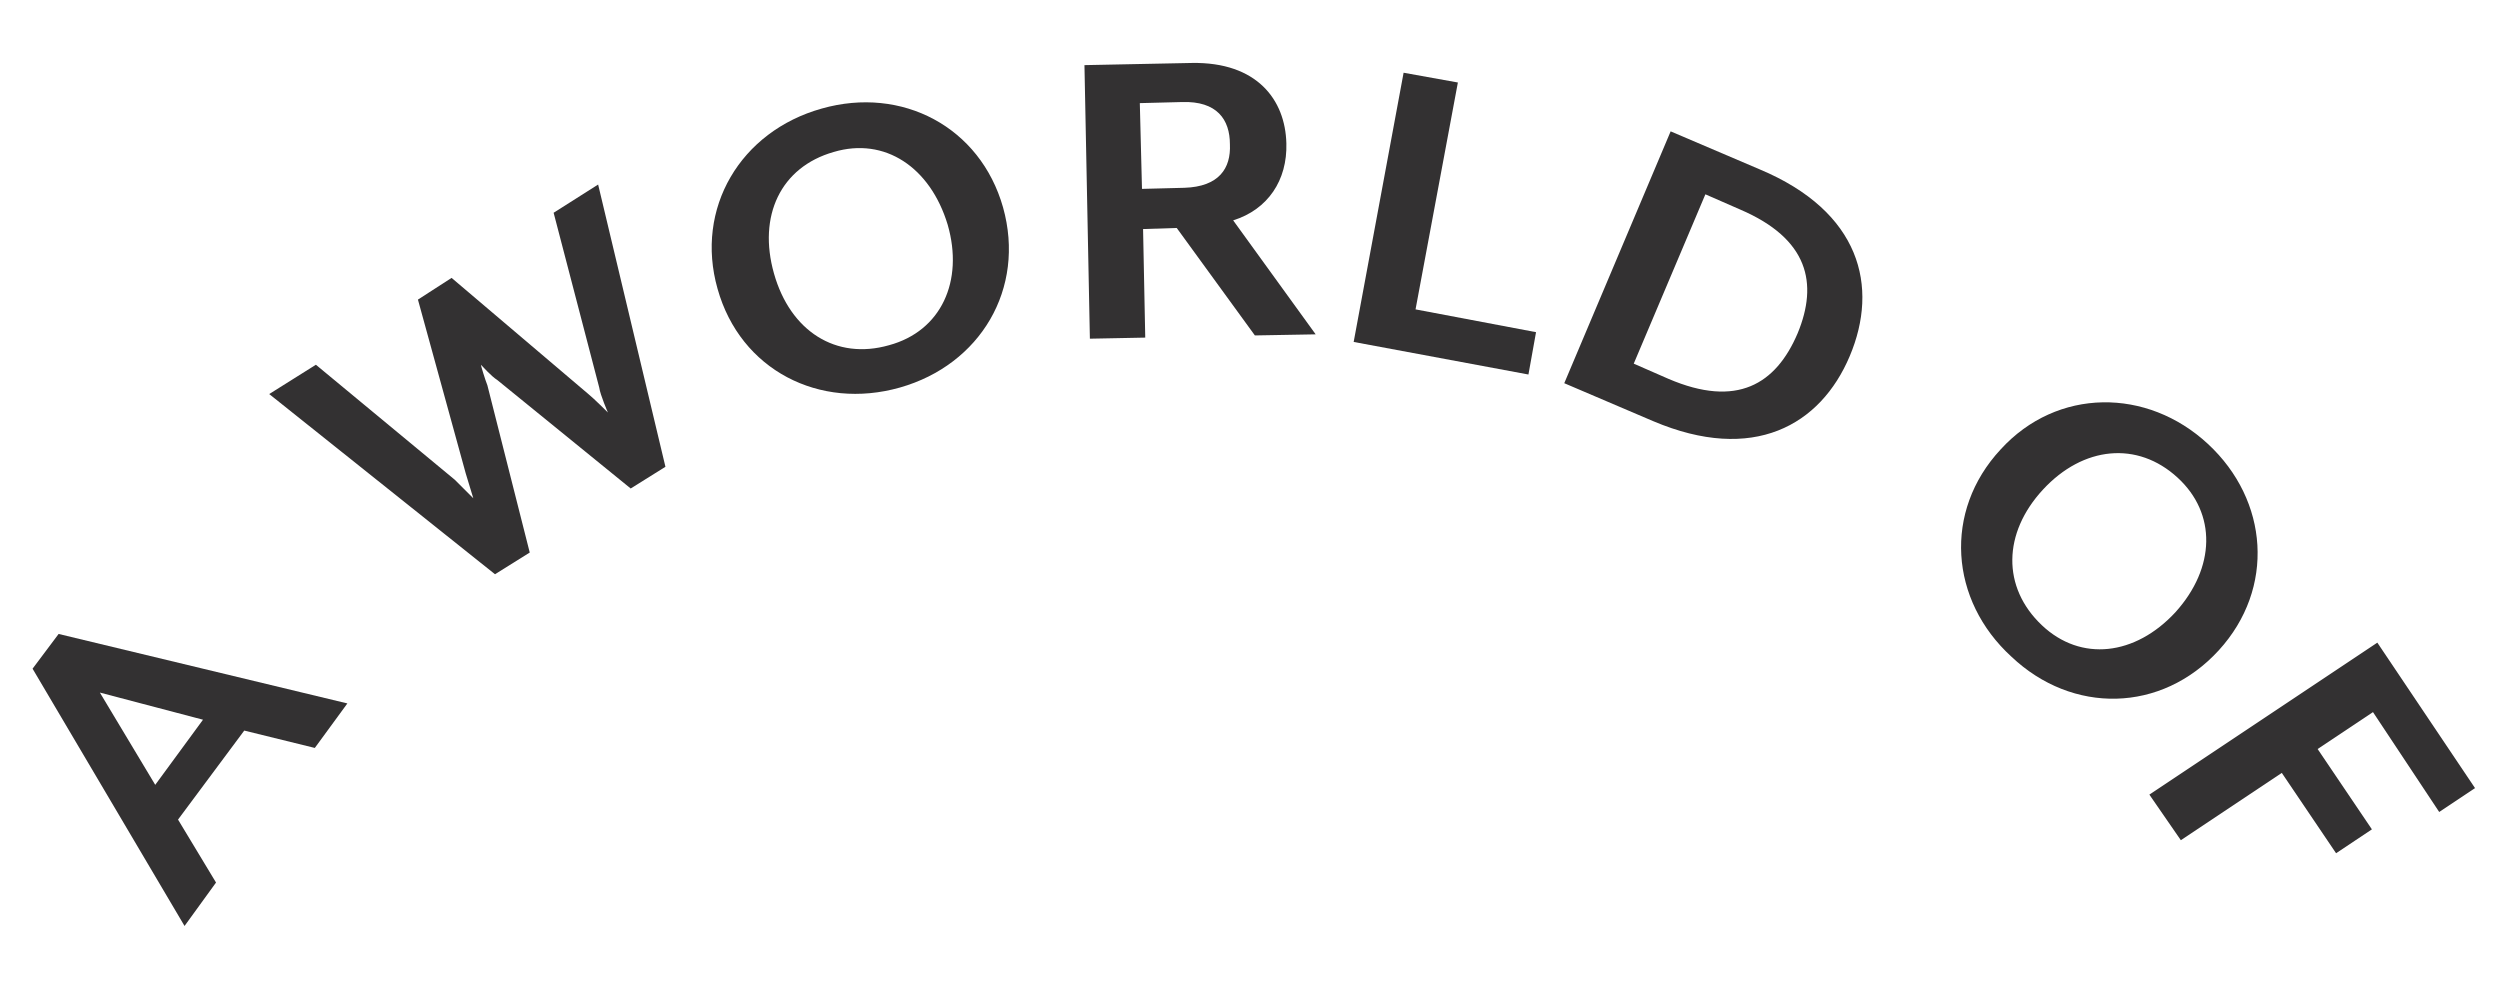
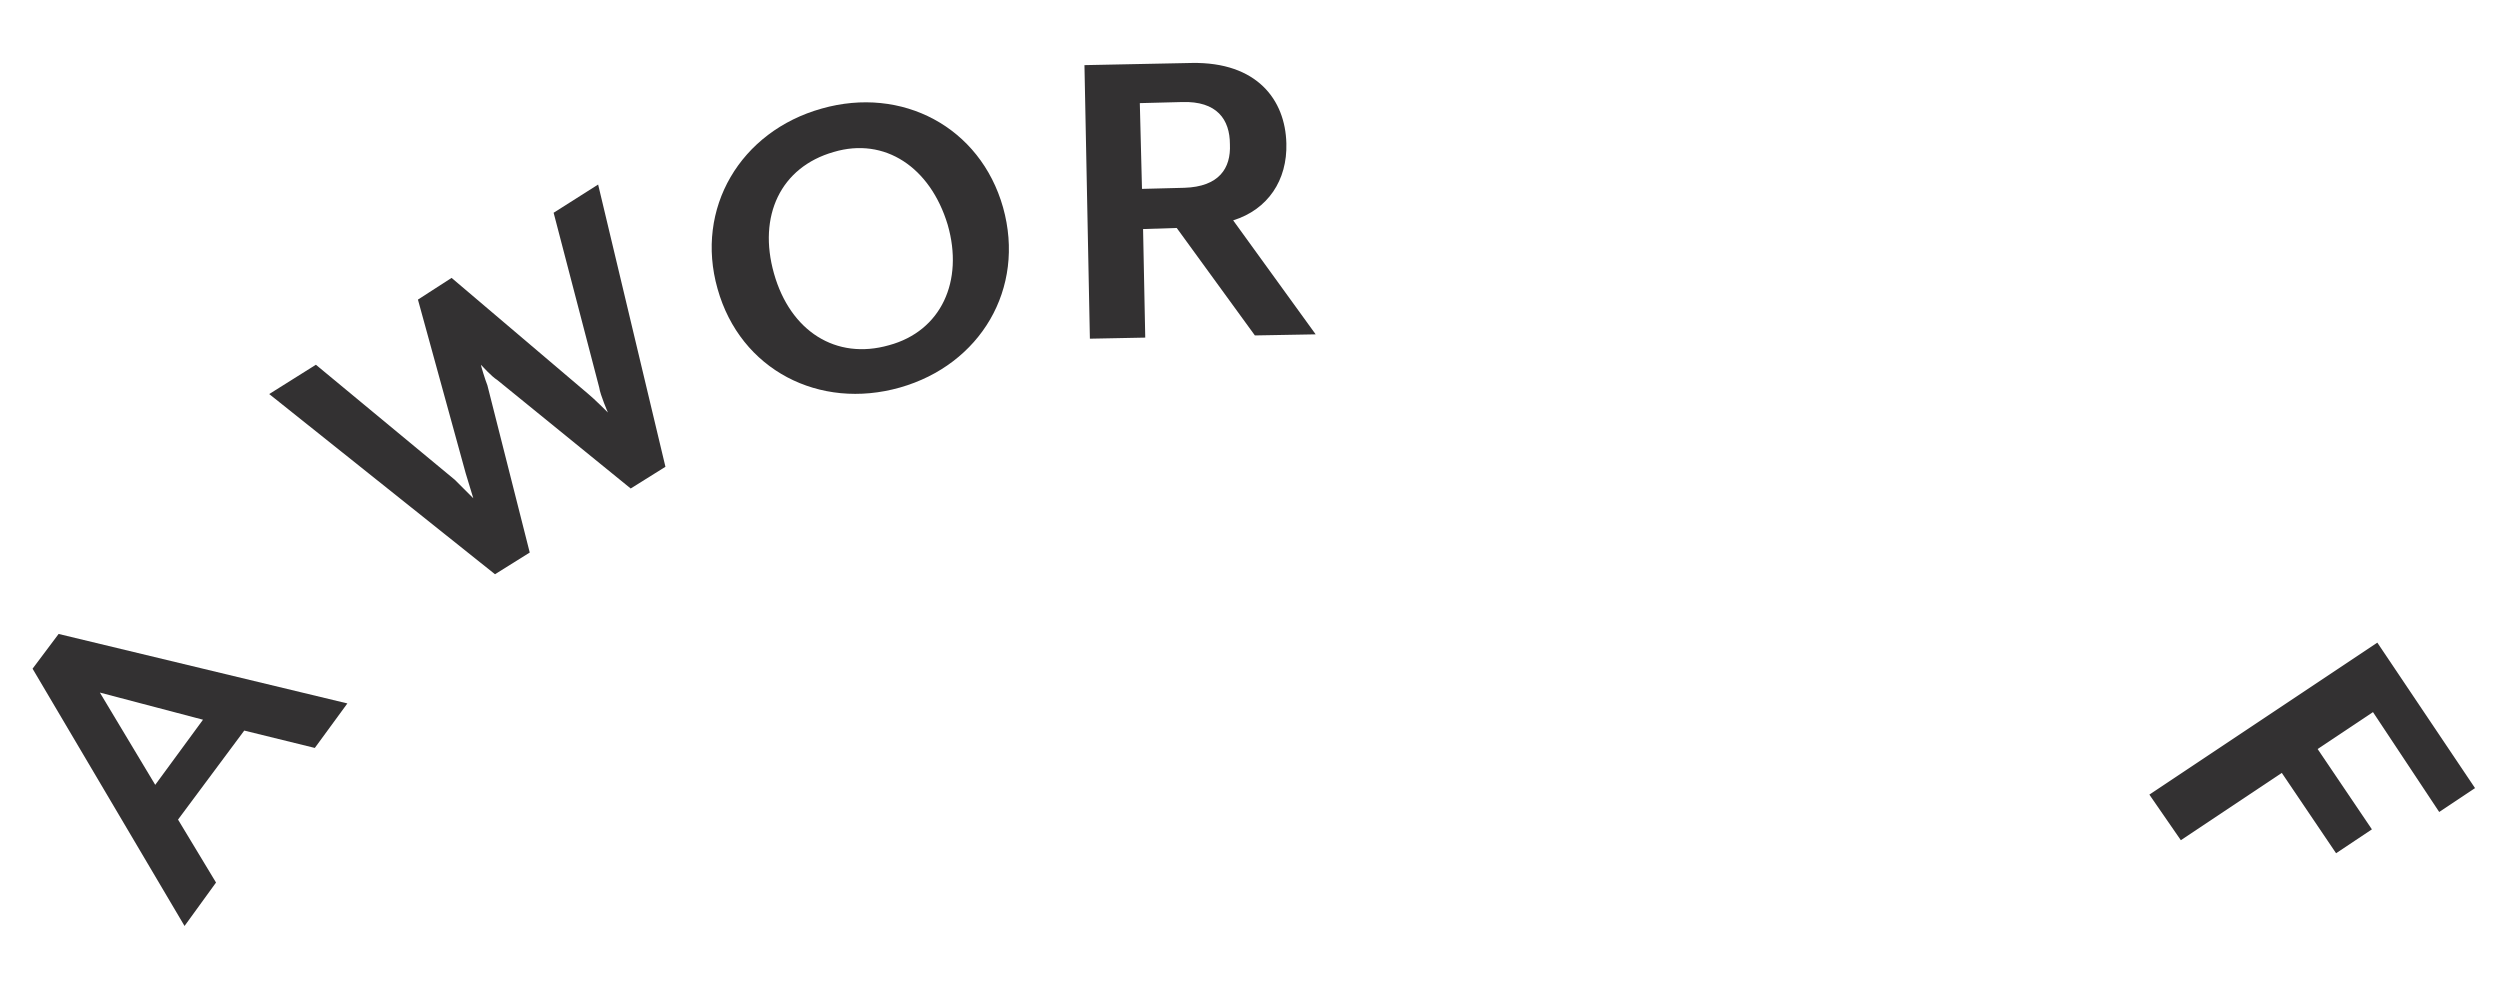
<svg xmlns="http://www.w3.org/2000/svg" id="Layer_1" x="0px" y="0px" viewBox="0 0 230.3 90.6" style="enable-background:new 0 0 230.3 90.6;" xml:space="preserve">
  <style type="text/css">	.st0{fill:#333132;}</style>
  <g>
    <path class="st0" d="M29,68.9l-6.5-1.6l-6.1,8.2l3.5,5.8l-2.9,4L3,61.6l2.4-3.2L32,64.8L29,68.9z M9.2,63.8l5.1,8.5l4.4-6L9.2,63.8  z" />
    <path class="st0" d="M61.3,43l-3.2,2L45.8,35c-0.5-0.3-1.4-1.3-1.5-1.4c0,0.1,0.4,1.4,0.6,1.9l3.9,15.4l-3.2,2L24.8,36.3l4.3-2.7  l12.8,10.6c0.4,0.4,1.6,1.6,1.7,1.7l-0.7-2.3l-4.4-16l3.1-2l12.6,10.7c0.5,0.4,1.8,1.7,1.8,1.7s-0.7-1.6-0.8-2.3l-4.2-16.1l4.1-2.6  L61.3,43z" />
    <path class="st0" d="M82.9,35.7c-7.4,2.1-14.7-1.6-16.8-9.1C64,19.2,68.2,12.1,75.7,10c7.4-2.1,14.6,1.7,16.7,9.1  C94.5,26.6,90.3,33.6,82.9,35.7z M76.8,14c-4.9,1.4-7,5.9-5.5,11.2c1.5,5.3,5.7,8,10.6,6.6c4.8-1.3,6.9-5.9,5.4-11.1  C85.7,15.4,81.5,12.6,76.8,14z" />
    <path class="st0" d="M121.2,30.8l-5.6,0.1l-7.2-9.9l-3.1,0.1l0.2,10l-5.1,0.1L99.9,6l9.9-0.2c6-0.1,8.6,3.4,8.7,7.4  c0.1,3.4-1.7,6.1-4.9,7.1L121.2,30.8z M105.2,17.4l3.9-0.1c3.2-0.1,4.3-1.8,4.2-4c0-2.3-1.2-4-4.4-3.9l-3.9,0.1L105.2,17.4z" />
-     <path class="st0" d="M124.7,31.5l4.6-24.8l5,0.9l-3.9,20.9l11.1,2.1l-0.7,3.9L124.7,31.5z" />
-     <path class="st0" d="M152.3,38.8l-8.2-3.5l9.8-23.2l8.2,3.5c9.3,3.9,11,10.8,8.3,17.2S161.5,42.7,152.3,38.8z M160.3,19.3l-3.2-1.4  l-6.6,15.6l3.2,1.4c6.3,2.7,9.9,0.5,11.9-4.2C167.5,26.1,166.6,22,160.3,19.3z" />
-     <path class="st0" d="M185.3,60.5c-5.7-5.2-6.3-13.4-1-19.1c5.2-5.7,13.5-5.7,19.1-0.5c5.6,5.2,6.2,13.3,1,19  C199.1,65.7,190.9,65.8,185.3,60.5z M200.6,44c-3.7-3.4-8.7-2.9-12.4,1.1c-3.7,4-3.8,9-0.1,12.5c3.6,3.4,8.6,2.8,12.3-1.2  C204.1,52.3,204.2,47.3,200.6,44z" />
    <path class="st0" d="M218.6,65.6l-5.1,3.4l5,7.4l-3.3,2.2l-5-7.4l-9.3,6.2l-2.9-4.2L219,59.2l9,13.4l-3.3,2.2L218.6,65.6z" />
  </g>
</svg>